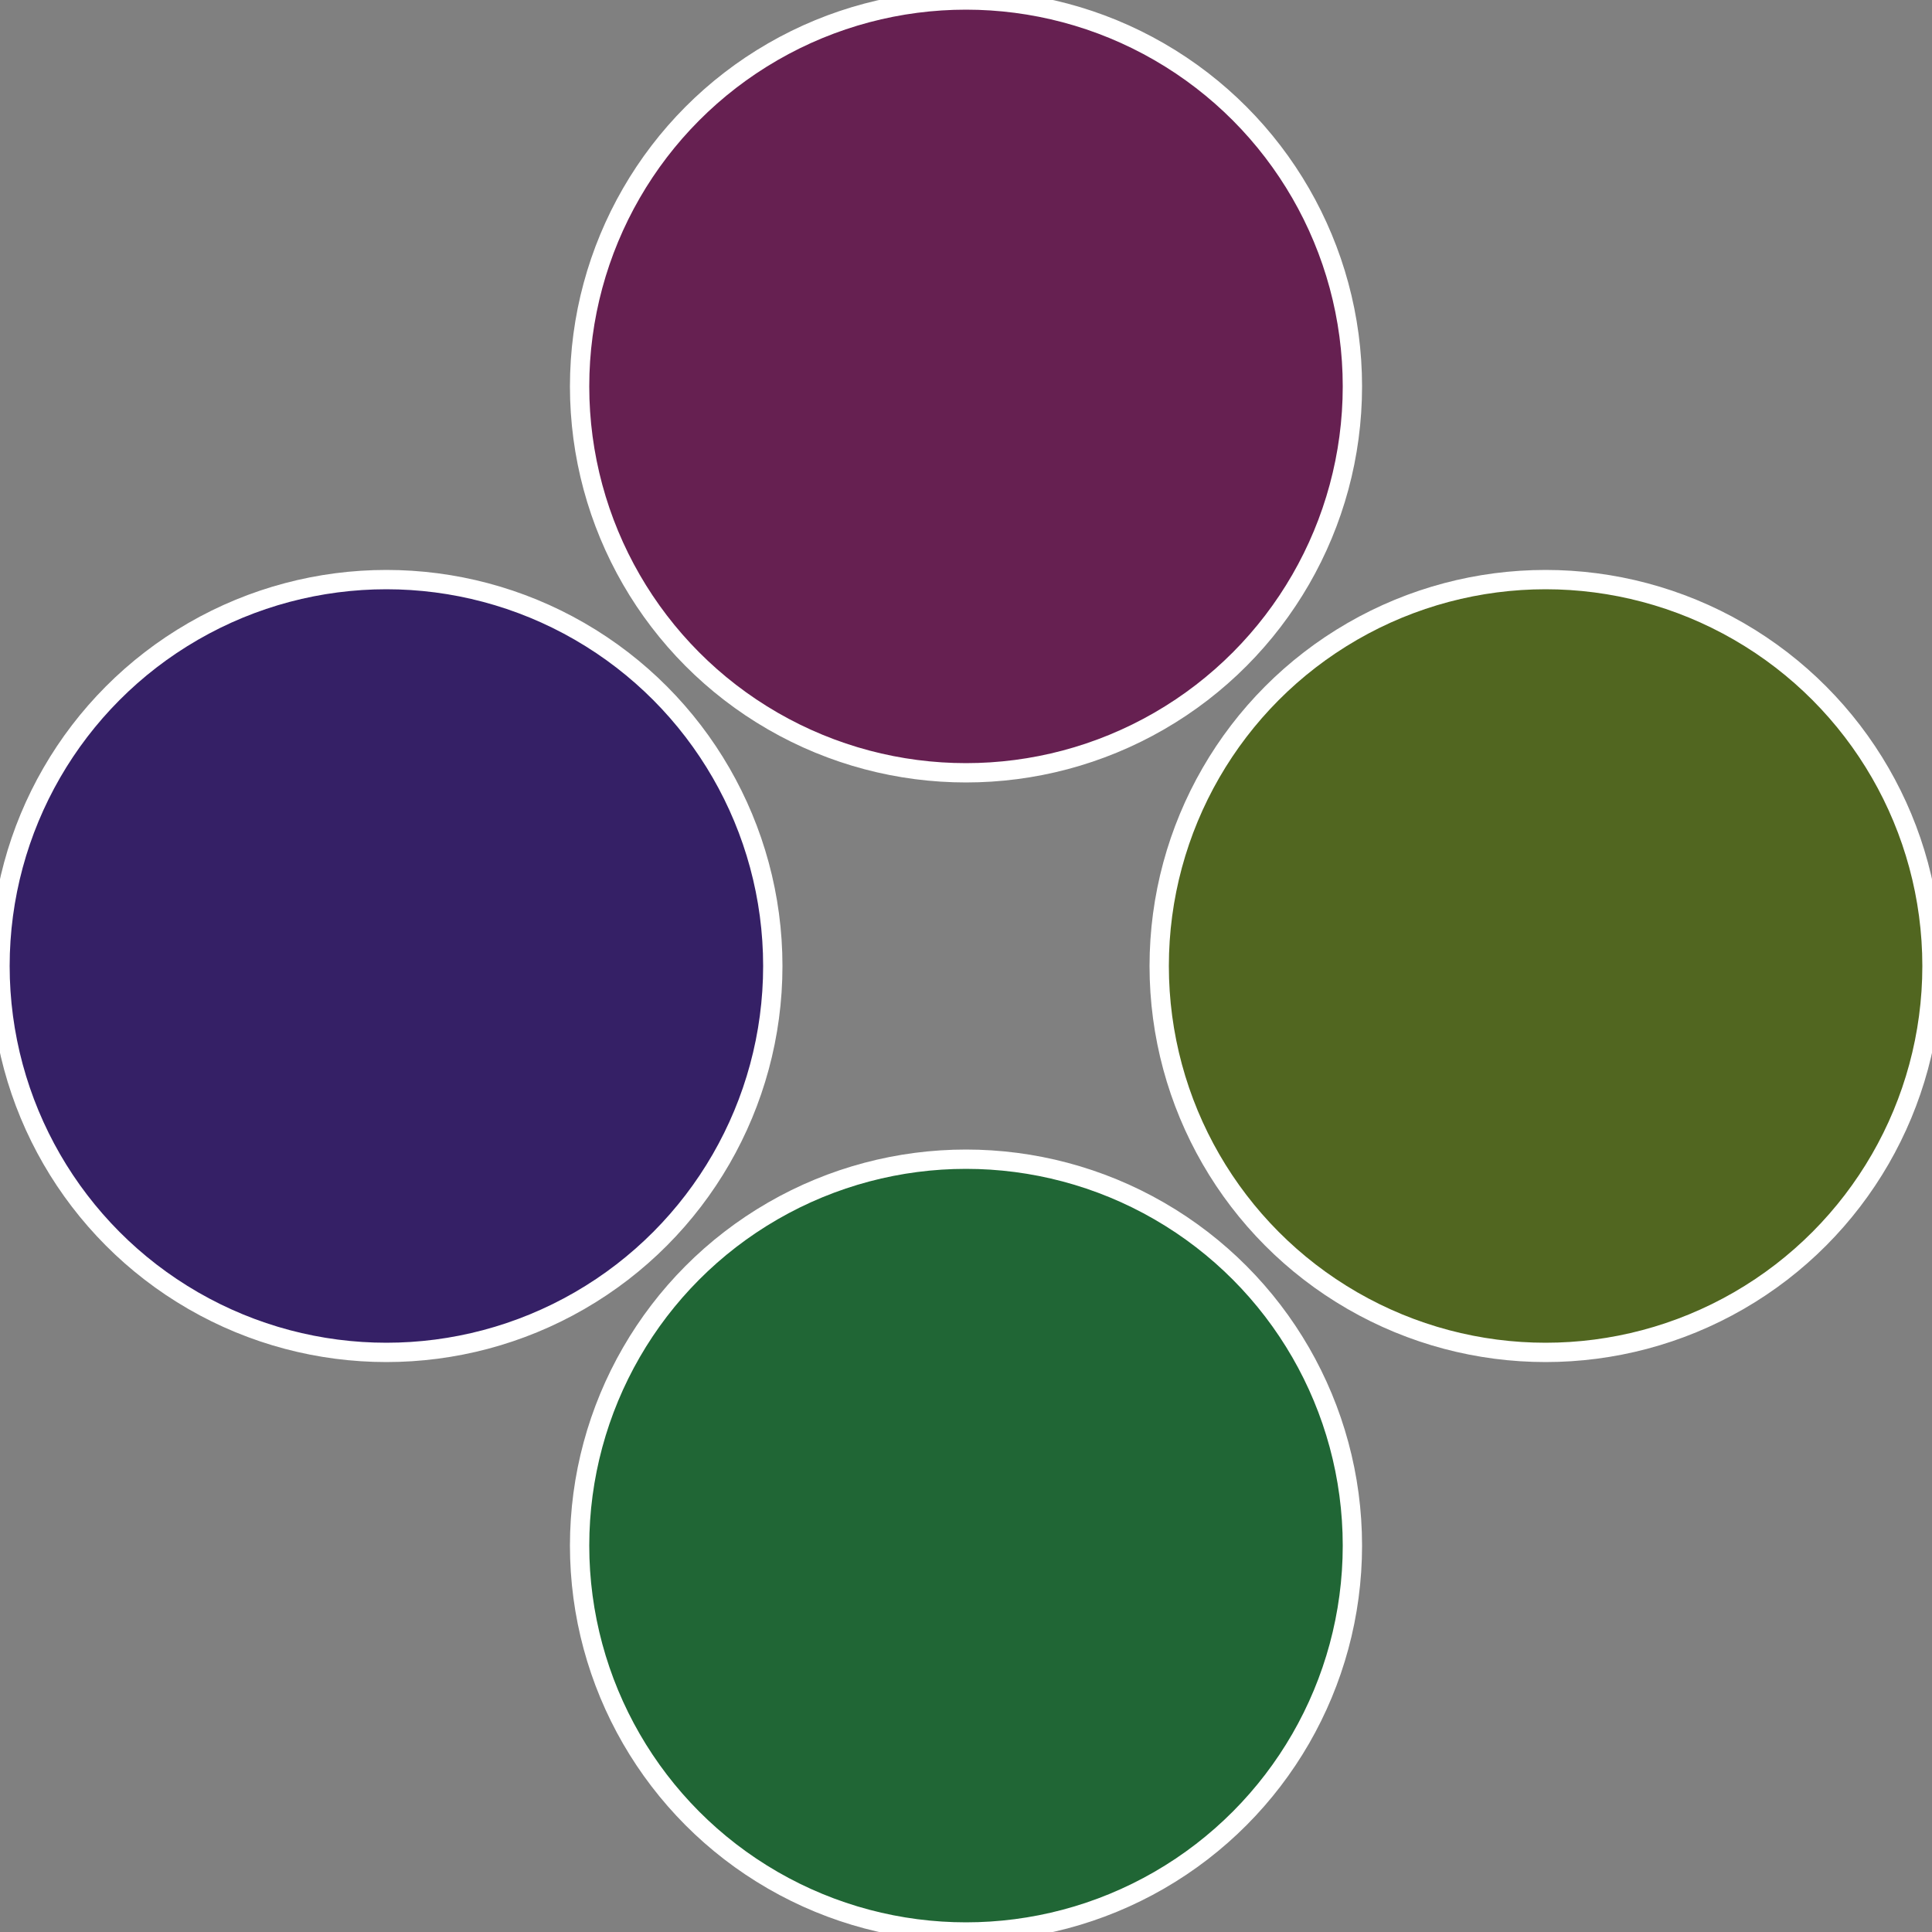
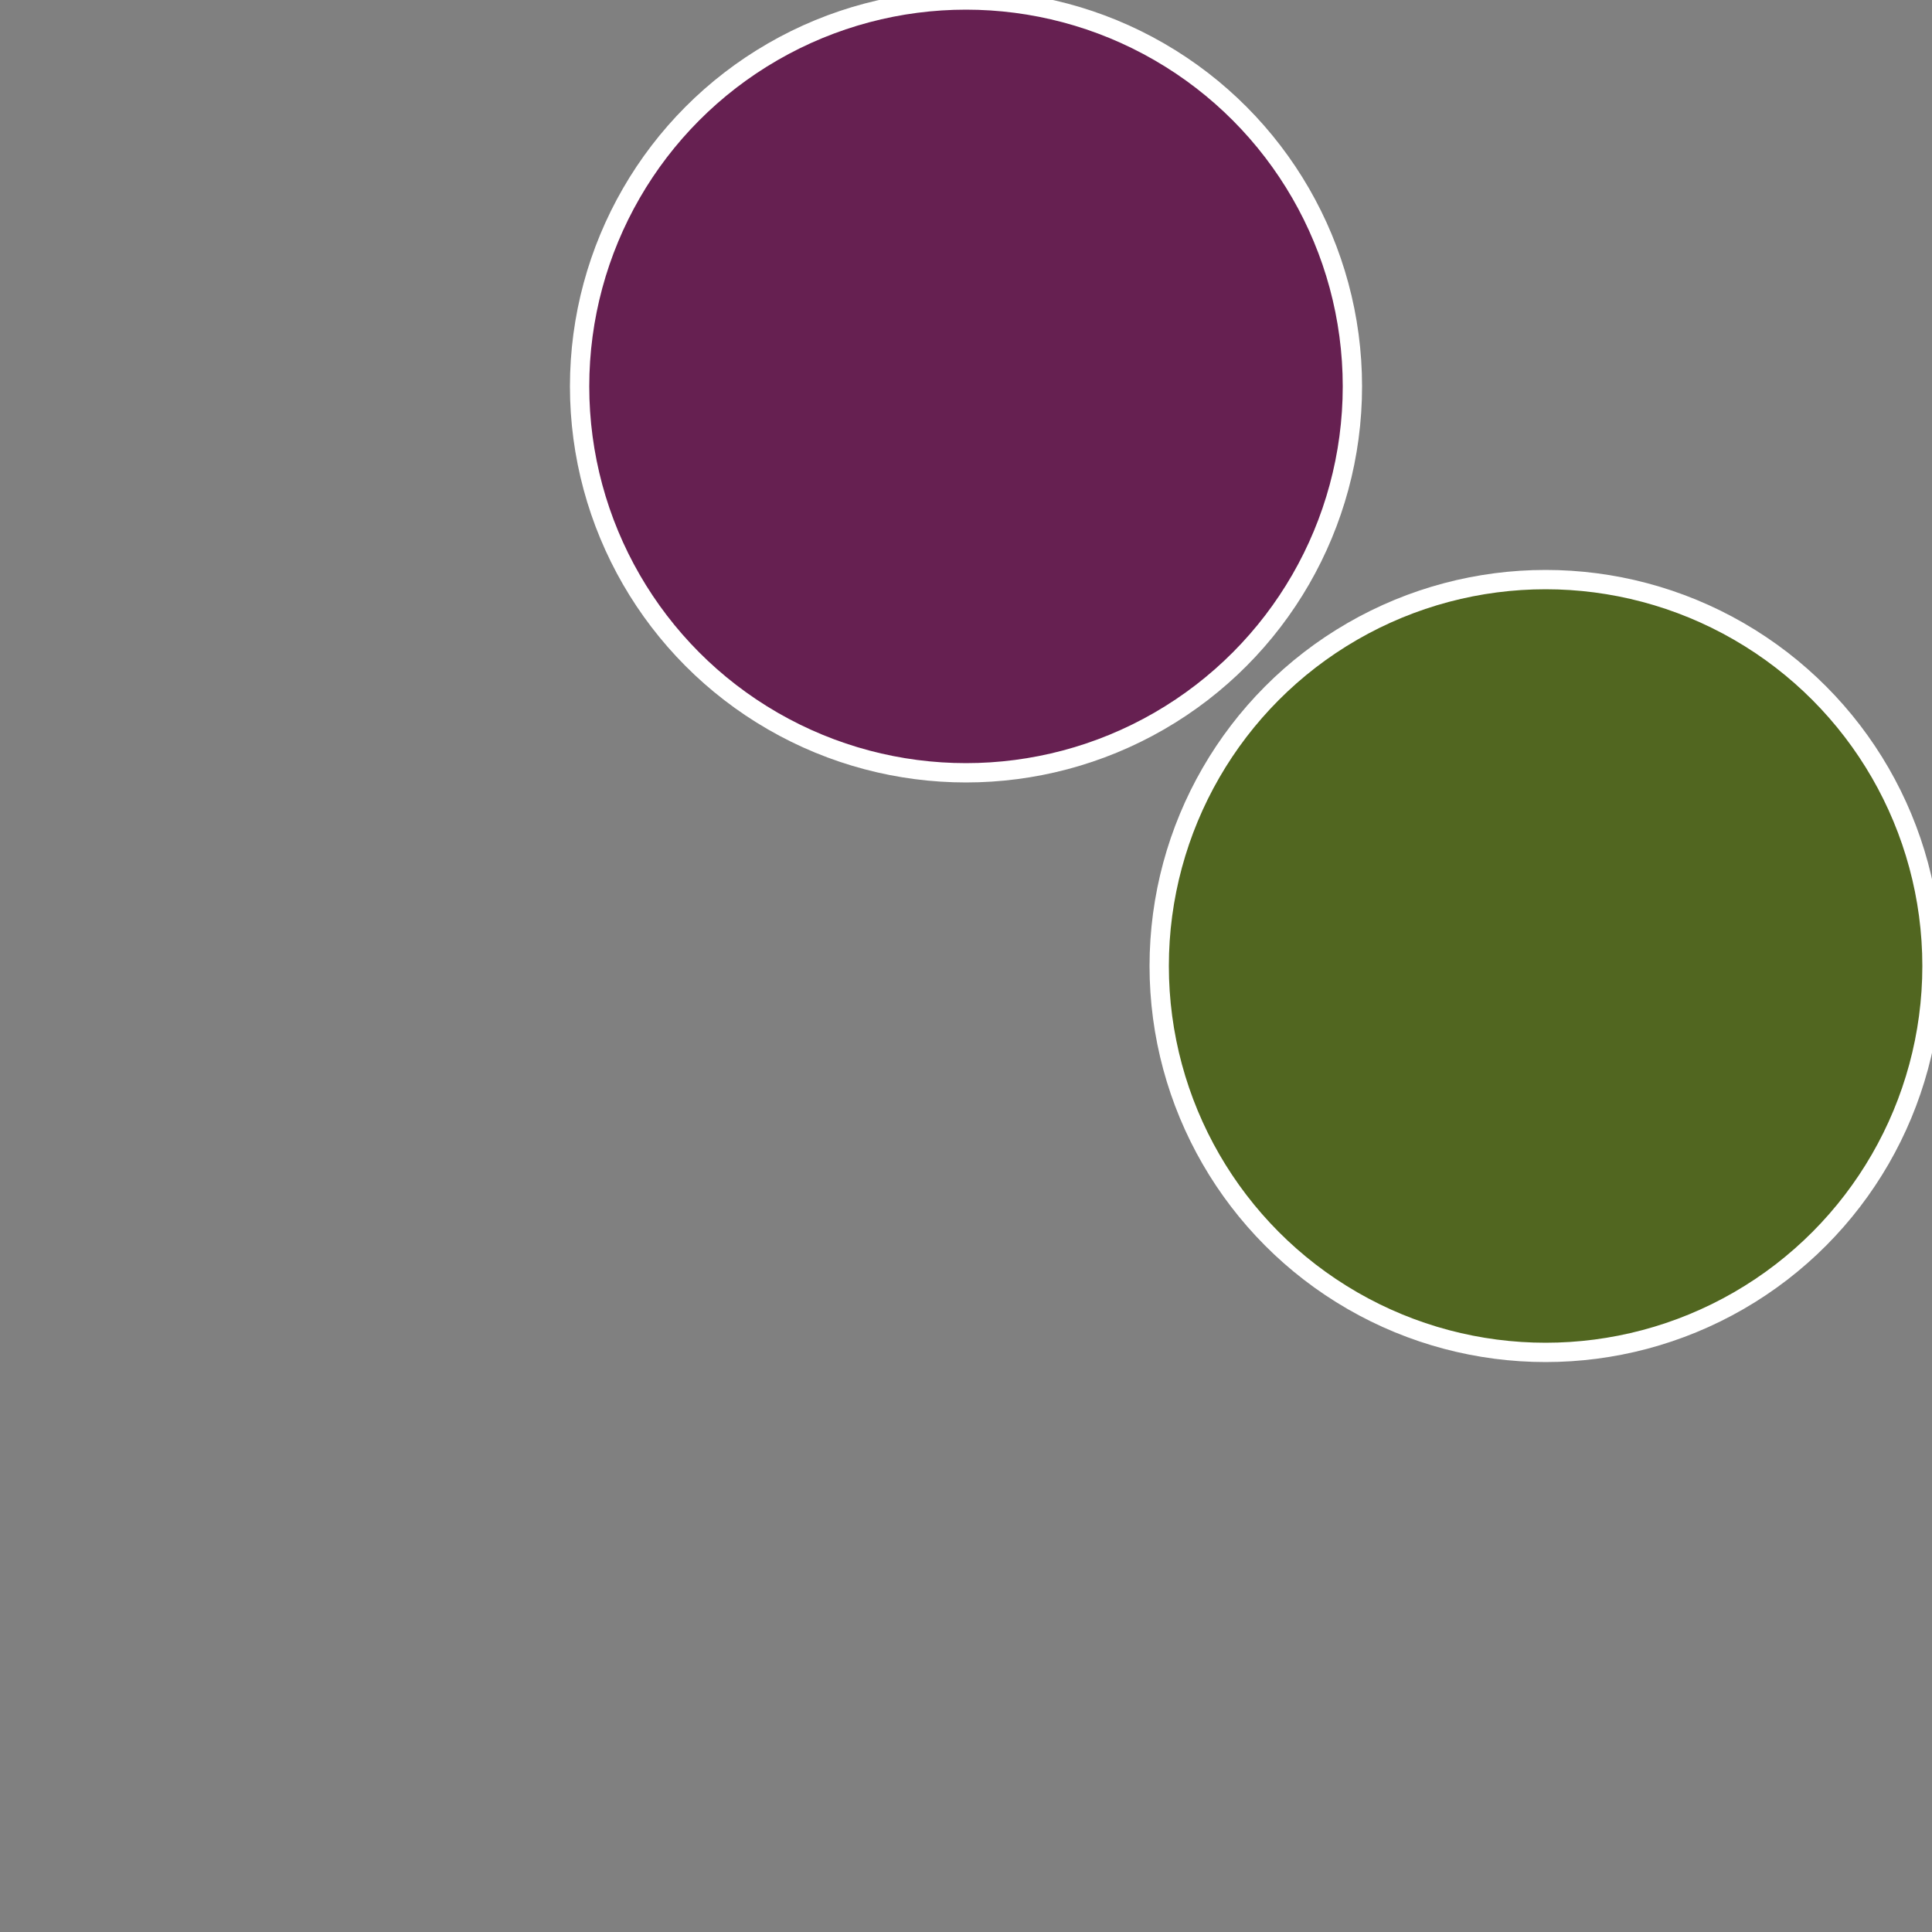
<svg xmlns="http://www.w3.org/2000/svg" width="500" height="500" viewBox="-1 -1 2 2">
  <rect x="-1" y="-1" width="2" height="2" fill="#808080" stroke="none" />
  <circle cx="0.6" cy="0" r="0.4" fill="#516620" stroke="#fff" stroke-width="1%" />
-   <circle cx="3.6739403974421E-17" cy="0.6" r="0.4" fill="#206635" stroke="#fff" stroke-width="1%" />
-   <circle cx="-0.6" cy="7.3478807948841E-17" r="0.4" fill="#352066" stroke="#fff" stroke-width="1%" />
  <circle cx="-1.1021821192326E-16" cy="-0.6" r="0.4" fill="#662051" stroke="#fff" stroke-width="1%" />
</svg>